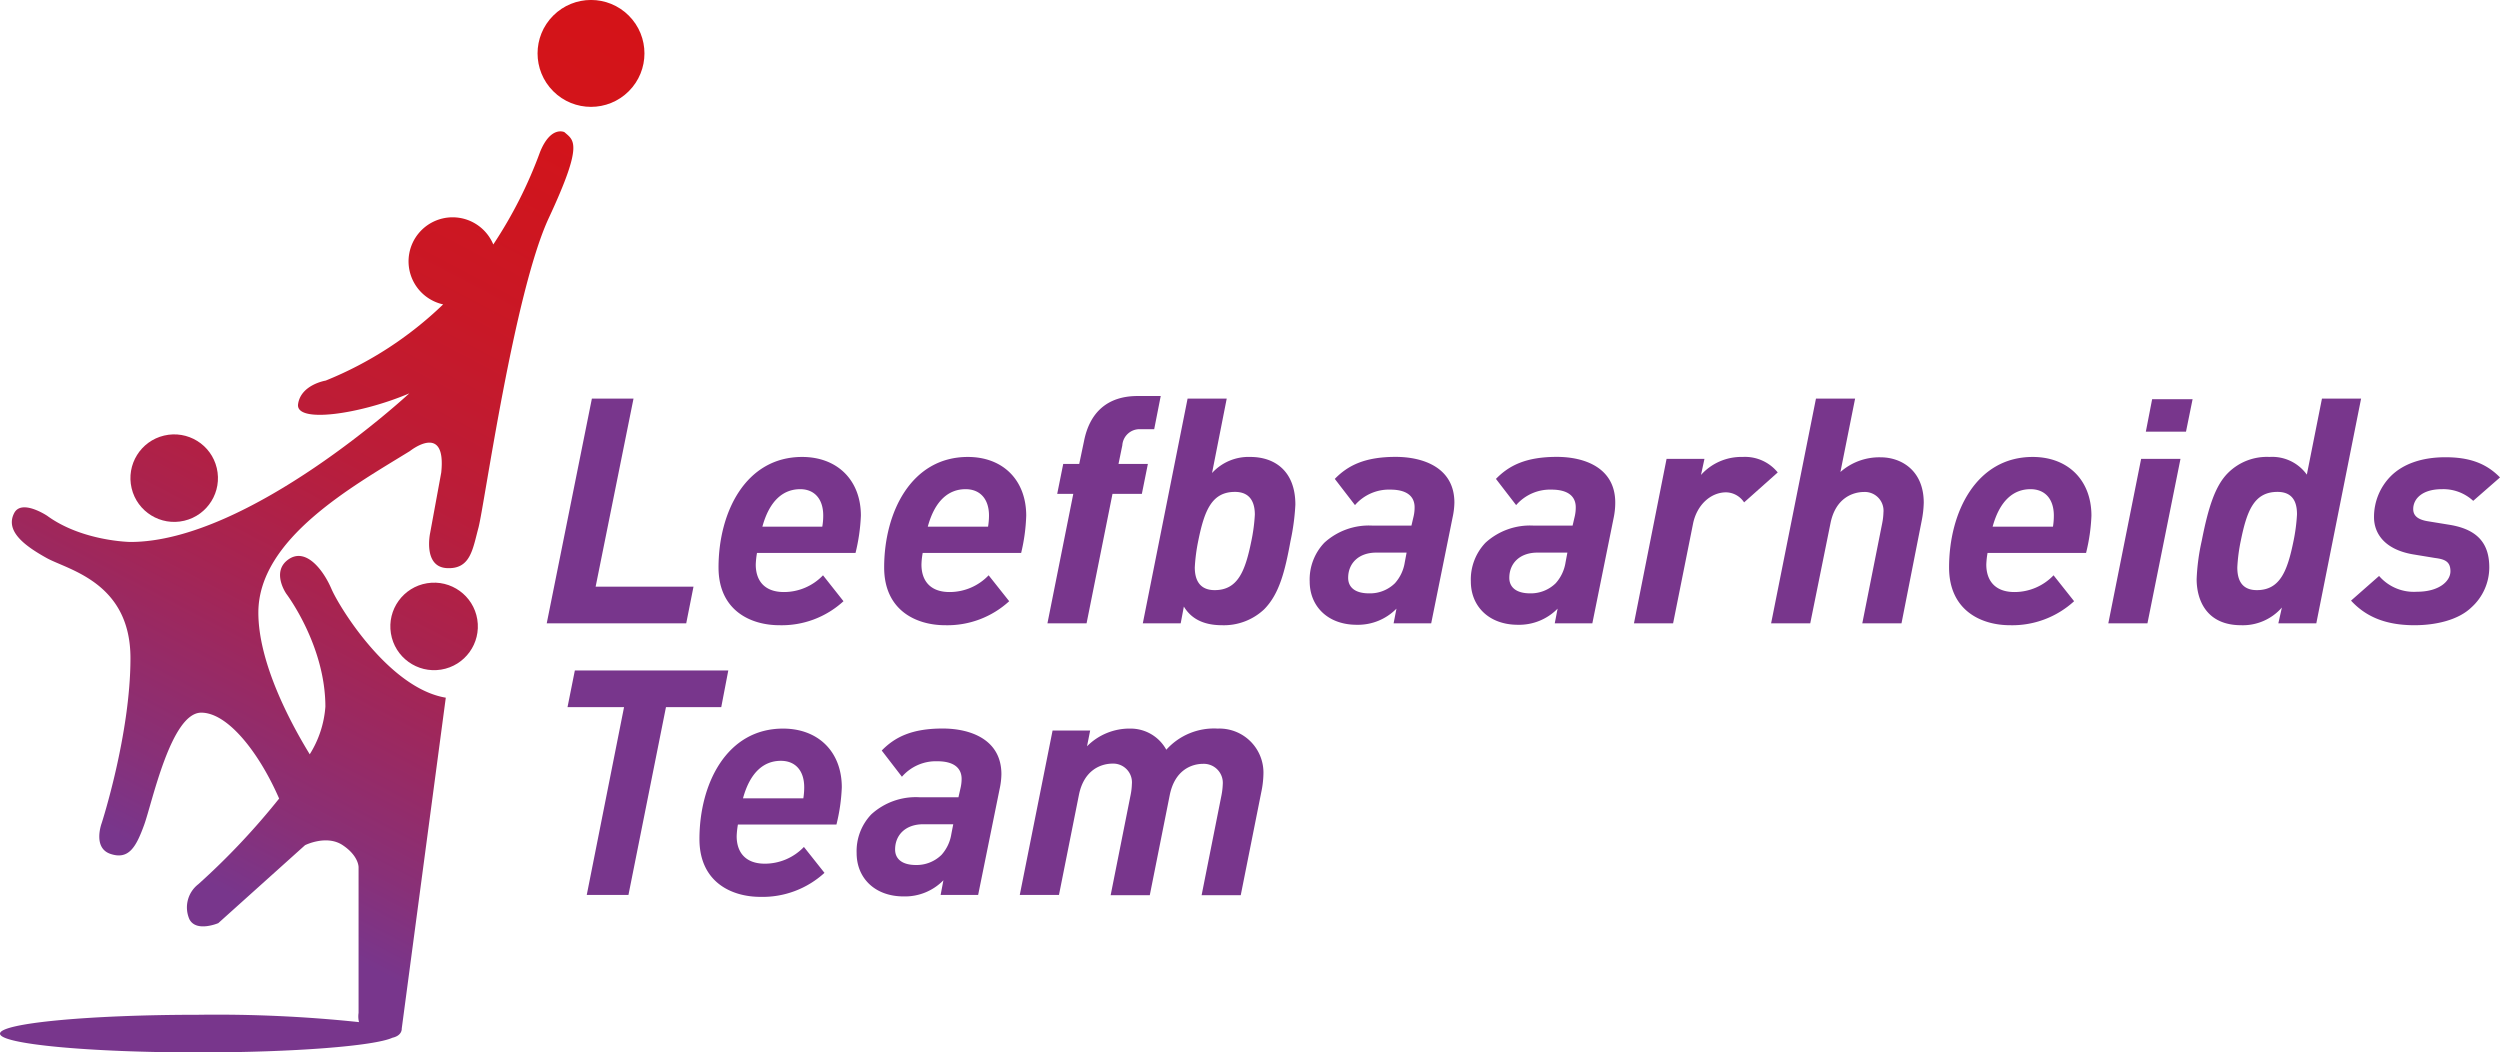
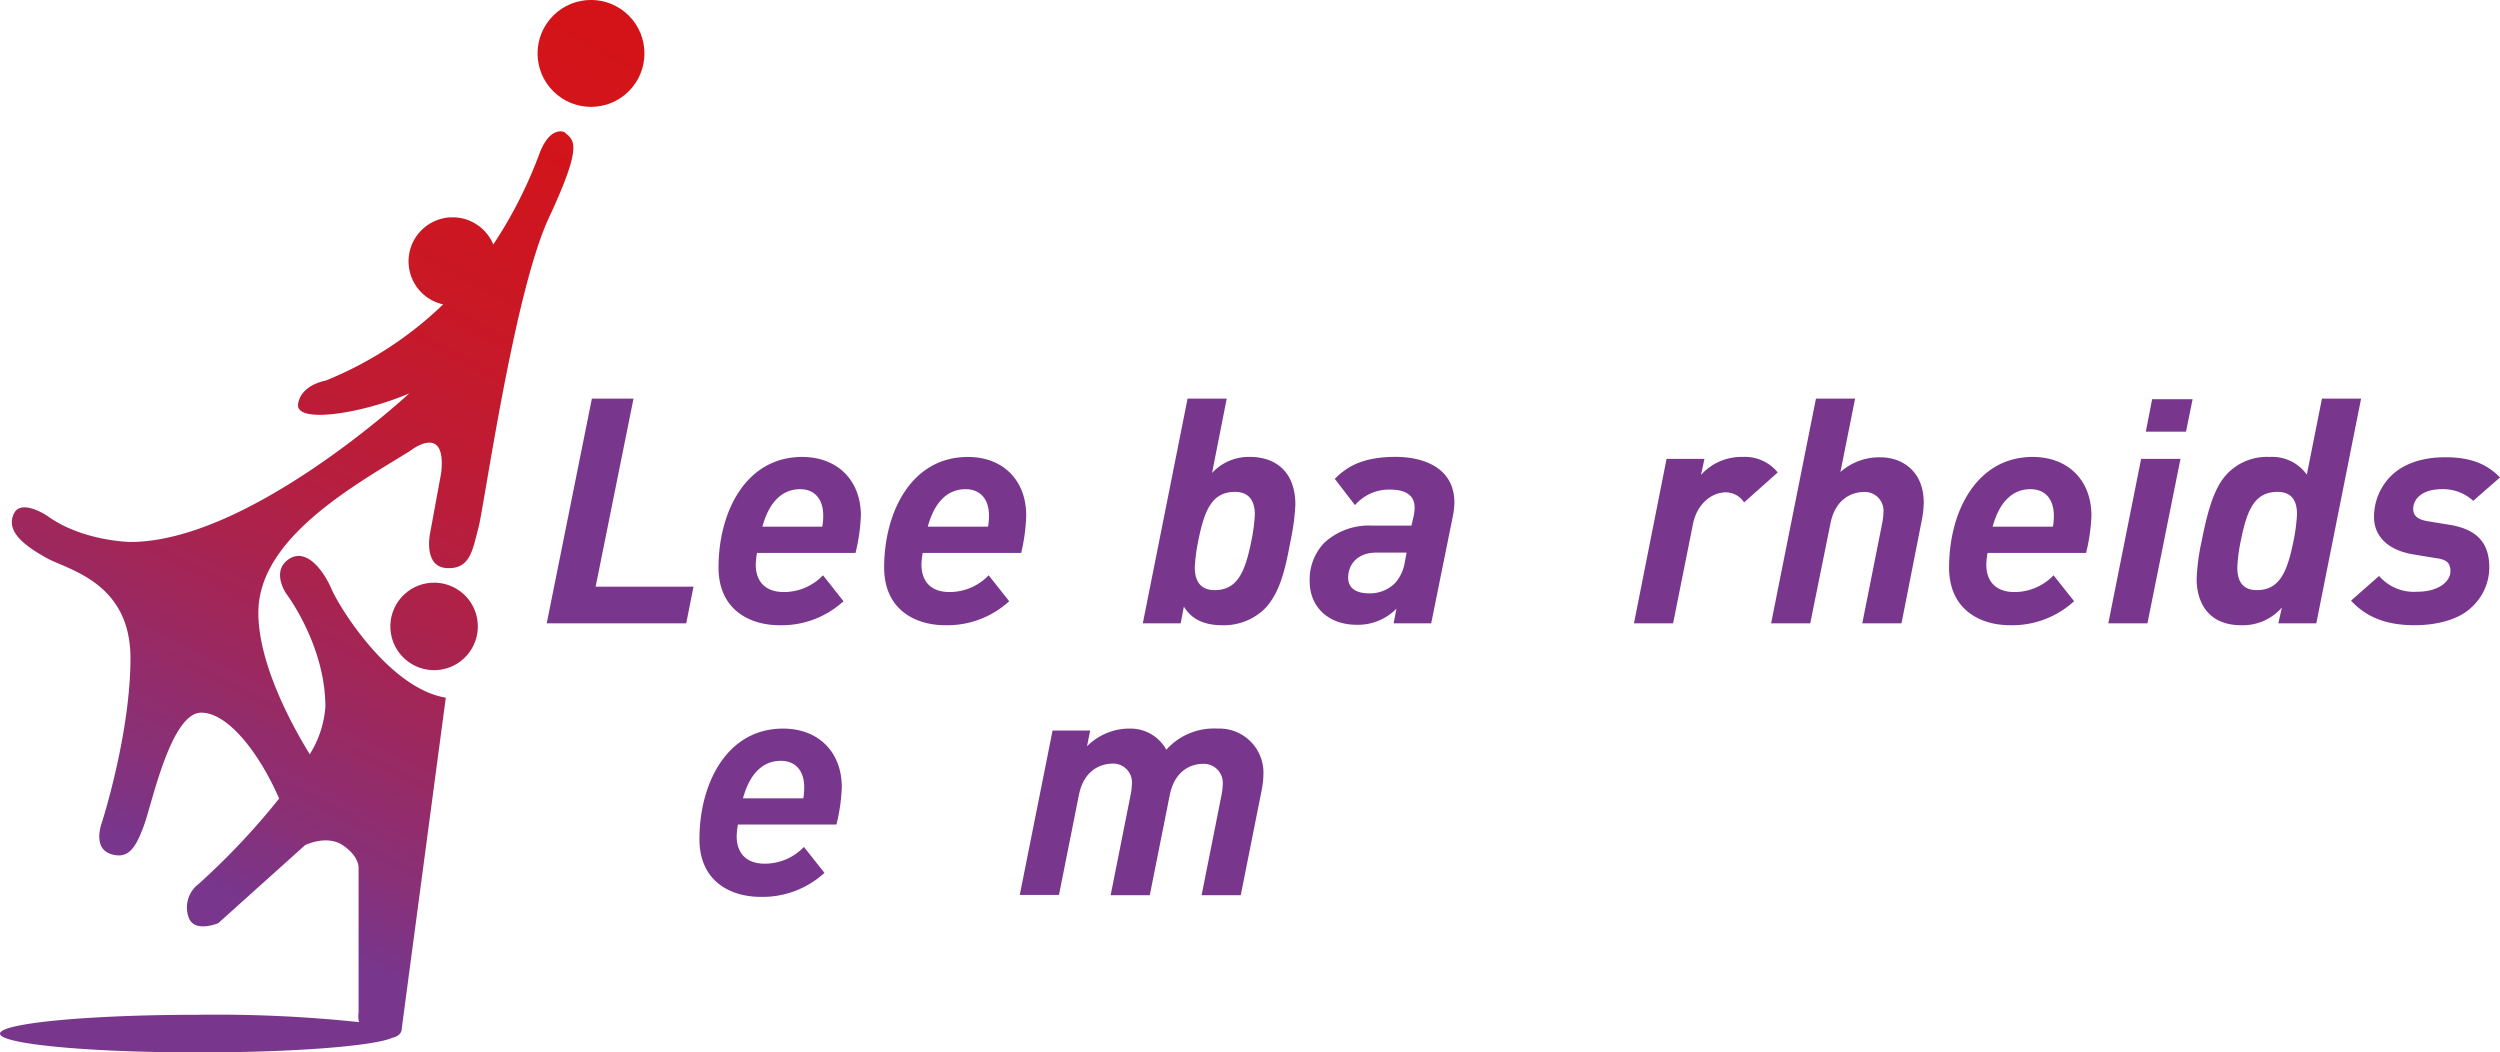
<svg xmlns="http://www.w3.org/2000/svg" xmlns:xlink="http://www.w3.org/1999/xlink" id="Laag_1" data-name="Laag 1" viewBox="0 0 340.52 143.35">
  <defs>
    <style>.cls-1{fill:#78368c;}.cls-2{fill:url(#Naamloos_verloop_5);}.cls-3{fill:url(#Naamloos_verloop_5-2);}.cls-4{fill:url(#Naamloos_verloop_5-3);}.cls-5{fill:url(#Naamloos_verloop_5-4);}</style>
    <linearGradient id="Naamloos_verloop_5" x1="86.92" y1="-4.98" x2="22.8" y2="117.4" gradientTransform="translate(28.73 -54.79) rotate(45)" gradientUnits="userSpaceOnUse">
      <stop offset="0" stop-color="#d51317" />
      <stop offset="0.19" stop-color="#d2141b" />
      <stop offset="0.38" stop-color="#c91826" />
      <stop offset="0.56" stop-color="#ba1d3a" />
      <stop offset="0.73" stop-color="#a42555" />
      <stop offset="0.91" stop-color="#893077" />
      <stop offset="1" stop-color="#78368c" />
    </linearGradient>
    <linearGradient id="Naamloos_verloop_5-2" x1="66.16" y1="-15.85" x2="2.04" y2="106.53" gradientTransform="translate(15.6 -3.71) rotate(13.28)" xlink:href="#Naamloos_verloop_5" />
    <linearGradient id="Naamloos_verloop_5-3" x1="102.24" y1="3.05" x2="38.12" y2="125.43" gradientTransform="translate(14.43 -8.37) rotate(9.22)" xlink:href="#Naamloos_verloop_5" />
    <linearGradient id="Naamloos_verloop_5-4" x1="86.2" y1="-5.35" x2="22.08" y2="117.03" gradientTransform="matrix(1, 0, 0, 1, 0, 0)" xlink:href="#Naamloos_verloop_5" />
  </defs>
  <path class="cls-1" d="M93.47,84.9h-19l6.15-30.61h5.67L81.13,79.91H94.46Z" />
  <path class="cls-1" d="M116.53,75.31H103.11a11.33,11.33,0,0,0-.17,1.59c0,2.2,1.2,3.74,3.83,3.74a7.35,7.35,0,0,0,5.33-2.28l2.79,3.53a12.44,12.44,0,0,1-8.73,3.27c-3.91,0-8.29-2-8.29-7.87,0-7.52,3.69-15.05,11.39-15.05,4.77,0,8,3.14,8,8A25.57,25.57,0,0,1,116.53,75.31ZM109,66.63c-2.28,0-4.17,1.5-5.16,5.11H112a8.44,8.44,0,0,0,.13-1.5C112.14,67.92,110.89,66.63,109,66.63Z" />
  <path class="cls-1" d="M139.09,75.31H125.68a10,10,0,0,0-.17,1.59c0,2.2,1.2,3.74,3.82,3.74a7.34,7.34,0,0,0,5.33-2.28l2.8,3.53a12.46,12.46,0,0,1-8.73,3.27c-3.91,0-8.3-2-8.3-7.87,0-7.52,3.7-15.05,11.4-15.05,4.77,0,7.95,3.14,7.95,8A24.85,24.85,0,0,1,139.09,75.31Zm-7.57-8.68c-2.27,0-4.17,1.5-5.15,5.11h8.21a9.5,9.5,0,0,0,.13-1.5C134.71,67.92,133.46,66.63,131.52,66.63Z" />
-   <path class="cls-1" d="M157.21,58.46h-1.89a2.35,2.35,0,0,0-2.45,2.19l-.52,2.54h4l-.82,4.08h-4L148,84.9h-5.33l3.52-17.63H144l.82-4.08H147l.65-3.1c.77-3.91,3.18-6.15,7.31-6.15h3.14Z" />
  <path class="cls-1" d="M175.78,73.68c-.77,4.21-1.55,7.26-3.61,9.33a8,8,0,0,1-5.72,2.15c-2.54,0-4.21-.9-5.2-2.54l-.43,2.28h-5.16l6.1-30.61h5.33l-2,10.14a6.73,6.73,0,0,1,5.21-2.19c3.35,0,6.14,1.94,6.14,6.49A30.59,30.59,0,0,1,175.78,73.68ZM168.21,67c-3.18,0-4.17,2.58-5,6.67a24.37,24.37,0,0,0-.47,3.61c0,1.33.39,3.1,2.71,3.1,3.18,0,4.17-2.63,5-6.71a23.88,23.88,0,0,0,.47-3.57C170.92,68.78,170.53,67,168.21,67Z" />
  <path class="cls-1" d="M197.86,70.45,194.94,84.9h-5.12l.39-2a7.34,7.34,0,0,1-5.42,2.2c-3.91,0-6.4-2.5-6.4-5.9a7.25,7.25,0,0,1,2-5.28,9,9,0,0,1,6.53-2.33h5.33l.31-1.33a5.43,5.43,0,0,0,.12-1.16c0-1.51-1.07-2.41-3.31-2.41a6.11,6.11,0,0,0-4.81,2.11l-2.75-3.57c1.8-1.85,4.12-3,8.29-3,3.75,0,8,1.46,8,6.23A10.18,10.18,0,0,1,197.86,70.45Zm-10.4,4.82c-2.41,0-3.83,1.46-3.83,3.44,0,1.25.9,2.11,2.84,2.11A4.84,4.84,0,0,0,190,79.44a5.51,5.51,0,0,0,1.34-2.84l.25-1.33Z" />
-   <path class="cls-1" d="M219.81,70.45,216.89,84.9h-5.12l.39-2a7.34,7.34,0,0,1-5.42,2.2c-3.91,0-6.4-2.5-6.4-5.9a7.25,7.25,0,0,1,2-5.28,9,9,0,0,1,6.53-2.33h5.33l.31-1.33a5.43,5.43,0,0,0,.12-1.16c0-1.51-1.07-2.41-3.31-2.41a6.11,6.11,0,0,0-4.81,2.11l-2.75-3.57c1.8-1.85,4.12-3,8.3-3,3.74,0,7.95,1.46,7.95,6.23A10.18,10.18,0,0,1,219.81,70.45Zm-10.4,4.82c-2.41,0-3.83,1.46-3.83,3.44,0,1.25.91,2.11,2.84,2.11a4.84,4.84,0,0,0,3.48-1.38,5.51,5.51,0,0,0,1.34-2.84l.25-1.33Z" />
  <path class="cls-1" d="M237.56,68.43a3,3,0,0,0-2.45-1.37c-2.1,0-4,1.72-4.51,4.3L227.89,84.9h-5.33L227,62.5h5.16l-.47,2.19a7.37,7.37,0,0,1,5.67-2.45,5.73,5.73,0,0,1,4.78,2.11Z" />
  <path class="cls-1" d="M261.75,70.93,259,84.9h-5.34l2.71-13.63a8.51,8.51,0,0,0,.17-1.46,2.55,2.55,0,0,0-2.62-2.8c-1.5,0-3.91.78-4.6,4.3L246.57,84.9h-5.33l6.11-30.61h5.33l-2,10a8,8,0,0,1,5.5-2c2.71,0,5.85,1.72,5.85,6.19A14.15,14.15,0,0,1,261.75,70.93Z" />
  <path class="cls-1" d="M284.14,75.31H270.72a11.33,11.33,0,0,0-.17,1.59c0,2.2,1.21,3.74,3.83,3.74a7.35,7.35,0,0,0,5.33-2.28l2.8,3.53a12.48,12.48,0,0,1-8.73,3.27c-3.92,0-8.3-2-8.3-7.87,0-7.52,3.7-15.05,11.39-15.05,4.78,0,8,3.14,8,8A24.85,24.85,0,0,1,284.14,75.31Zm-7.57-8.68c-2.28,0-4.17,1.5-5.16,5.11h8.22a9.48,9.48,0,0,0,.12-1.5C279.75,67.92,278.51,66.63,276.57,66.63Z" />
  <path class="cls-1" d="M292.5,84.9h-5.33l4.47-22.4H297Zm5.25-26.1h-5.47l.86-4.43h5.51Z" />
  <path class="cls-1" d="M315.5,84.9h-5.17l.48-2.15a7.06,7.06,0,0,1-5.55,2.41c-4.73,0-6.06-3.44-6.06-6.28a28.69,28.69,0,0,1,.69-5.2c.9-4.6,1.85-7.53,3.57-9.25a7.49,7.49,0,0,1,5.67-2.19,5.8,5.8,0,0,1,5.08,2.41l2.06-10.36h5.33ZM310.21,67c-3.19,0-4.17,2.58-5,6.67a23.1,23.1,0,0,0-.47,3.61c0,1.33.34,3.1,2.66,3.1,3.18,0,4.17-2.63,5-6.71a24.54,24.54,0,0,0,.47-3.61C312.87,68.73,312.53,67,310.21,67Z" />
  <path class="cls-1" d="M336.87,68.22a6,6,0,0,0-4.26-1.59c-2.71,0-3.91,1.33-3.91,2.71,0,.94.68,1.46,2.06,1.67l2.88.47c4,.65,5.42,2.71,5.42,5.81a7.34,7.34,0,0,1-2.41,5.42c-1.81,1.76-4.9,2.45-7.78,2.45-4,0-6.67-1.21-8.64-3.35l3.82-3.36a6.26,6.26,0,0,0,5.16,2.15c3.05,0,4.56-1.46,4.56-2.79S333,76.17,331.66,76l-2.92-.48c-4.09-.68-5.38-3-5.38-5.07a7.89,7.89,0,0,1,2.28-5.59c1.68-1.68,4.26-2.58,7.44-2.58s5.51.77,7.44,2.75Z" />
-   <path class="cls-1" d="M98.24,96.32H90.71L85.6,121.9H79.92L85,96.32h-7.7l1-5h20.9Z" />
  <path class="cls-1" d="M113.93,112.31H100.51a11.33,11.33,0,0,0-.17,1.59c0,2.2,1.21,3.74,3.83,3.74a7.35,7.35,0,0,0,5.33-2.28l2.8,3.53a12.48,12.48,0,0,1-8.73,3.27c-3.92,0-8.3-2-8.3-7.87,0-7.52,3.7-15.05,11.39-15.05,4.78,0,8,3.14,8,8A24.85,24.85,0,0,1,113.93,112.31Zm-7.57-8.68c-2.28,0-4.17,1.5-5.16,5.11h8.22a9.48,9.48,0,0,0,.12-1.5C109.54,104.92,108.3,103.63,106.36,103.63Z" />
-   <path class="cls-1" d="M136.16,107.45l-2.93,14.45h-5.11l.38-2a7.31,7.31,0,0,1-5.42,2.2c-3.91,0-6.4-2.5-6.4-5.9a7.25,7.25,0,0,1,2-5.28,9,9,0,0,1,6.53-2.33h5.34l.3-1.33a5.42,5.42,0,0,0,.13-1.16c0-1.51-1.08-2.41-3.31-2.41a6.12,6.12,0,0,0-4.82,2.11l-2.75-3.57c1.8-1.85,4.13-3,8.3-3,3.74,0,8,1.46,8,6.23A10.16,10.16,0,0,1,136.16,107.45Zm-10.41,4.82c-2.41,0-3.83,1.46-3.83,3.44,0,1.25.91,2.11,2.84,2.11a4.84,4.84,0,0,0,3.48-1.38,5.51,5.51,0,0,0,1.34-2.84l.26-1.33Z" />
  <path class="cls-1" d="M171.79,107.93l-2.79,14h-5.33l2.71-13.63a9.63,9.63,0,0,0,.17-1.46,2.59,2.59,0,0,0-2.67-2.8c-1.5,0-3.87.78-4.56,4.3l-2.71,13.59h-5.33L154,108.27a8.51,8.51,0,0,0,.17-1.46,2.55,2.55,0,0,0-2.62-2.8c-1.5,0-3.91.78-4.6,4.3l-2.71,13.59H138.9l4.47-22.4h5.12l-.43,2.15A8.15,8.15,0,0,1,154,99.24a5.54,5.54,0,0,1,4.86,2.88,8.72,8.72,0,0,1,7-2.88,6,6,0,0,1,6.23,6.19A13.07,13.07,0,0,1,171.79,107.93Z" />
  <circle class="cls-2" cx="80.5" cy="7.28" r="7.28" transform="translate(18.43 59.05) rotate(-45)" />
-   <circle class="cls-3" cx="23.73" cy="65.13" r="5.96" transform="translate(-14.33 7.19) rotate(-13.28)" />
  <circle class="cls-4" cx="59.13" cy="85.33" r="5.96" transform="translate(-12.91 10.57) rotate(-9.22)" />
  <path class="cls-5" d="M76.88,18s-1.83-.92-3.3,2.65A60.18,60.18,0,0,1,67.19,33.3a6,6,0,1,0-6.83,8.16,50.12,50.12,0,0,1-16,10.38s-3.39.55-3.76,3.21,8.49,1.37,15.15-1.47c0,0-21.8,20.24-38,20.24,0,0-6.57-.09-11.33-3.57,0,0-3.48-2.32-4.49-.36C.66,72.36,3.41,74.37,6.34,76s11.43,3.3,11.43,13.65-3.91,22.44-3.91,22.44-1.29,3.39,1.19,4.22,3.48-.92,4.58-3.94,3.66-15.3,7.78-15.3c3.63,0,7.89,5.46,10.61,11.7a97.33,97.33,0,0,1-11,11.66,4,4,0,0,0-1.23,4.76c.92,1.84,3.94.55,3.94.55l11.82-10.62s2.93-1.47,5.13,0,2.16,3,2.16,3l0,19.85a3.2,3.2,0,0,0,.06,1.25A185.22,185.22,0,0,0,27,138.22c-14.91,0-27,1.15-27,2.57s12.08,2.56,27,2.56c13.07,0,24-.88,26.45-2,1.37-.31,1.27-1.25,1.27-1.25l6-45.07c-7.7-1.28-14.48-12.27-15.58-14.83s-3.48-5.68-5.86-4S39,80.88,39,80.88s5.32,7,5.32,15.39a14.12,14.12,0,0,1-2.13,6.47c-2.82-4.6-7-12.6-7-19.3,0-10.07,12.88-17.22,20.64-22,0,0,5-4,4.27,2.93l-1.51,8.22s-1,4.6,2.25,4.79,3.54-2.57,4.33-5.5,4.83-32,9.59-42.21S78.16,19.14,76.88,18Z" />
</svg>